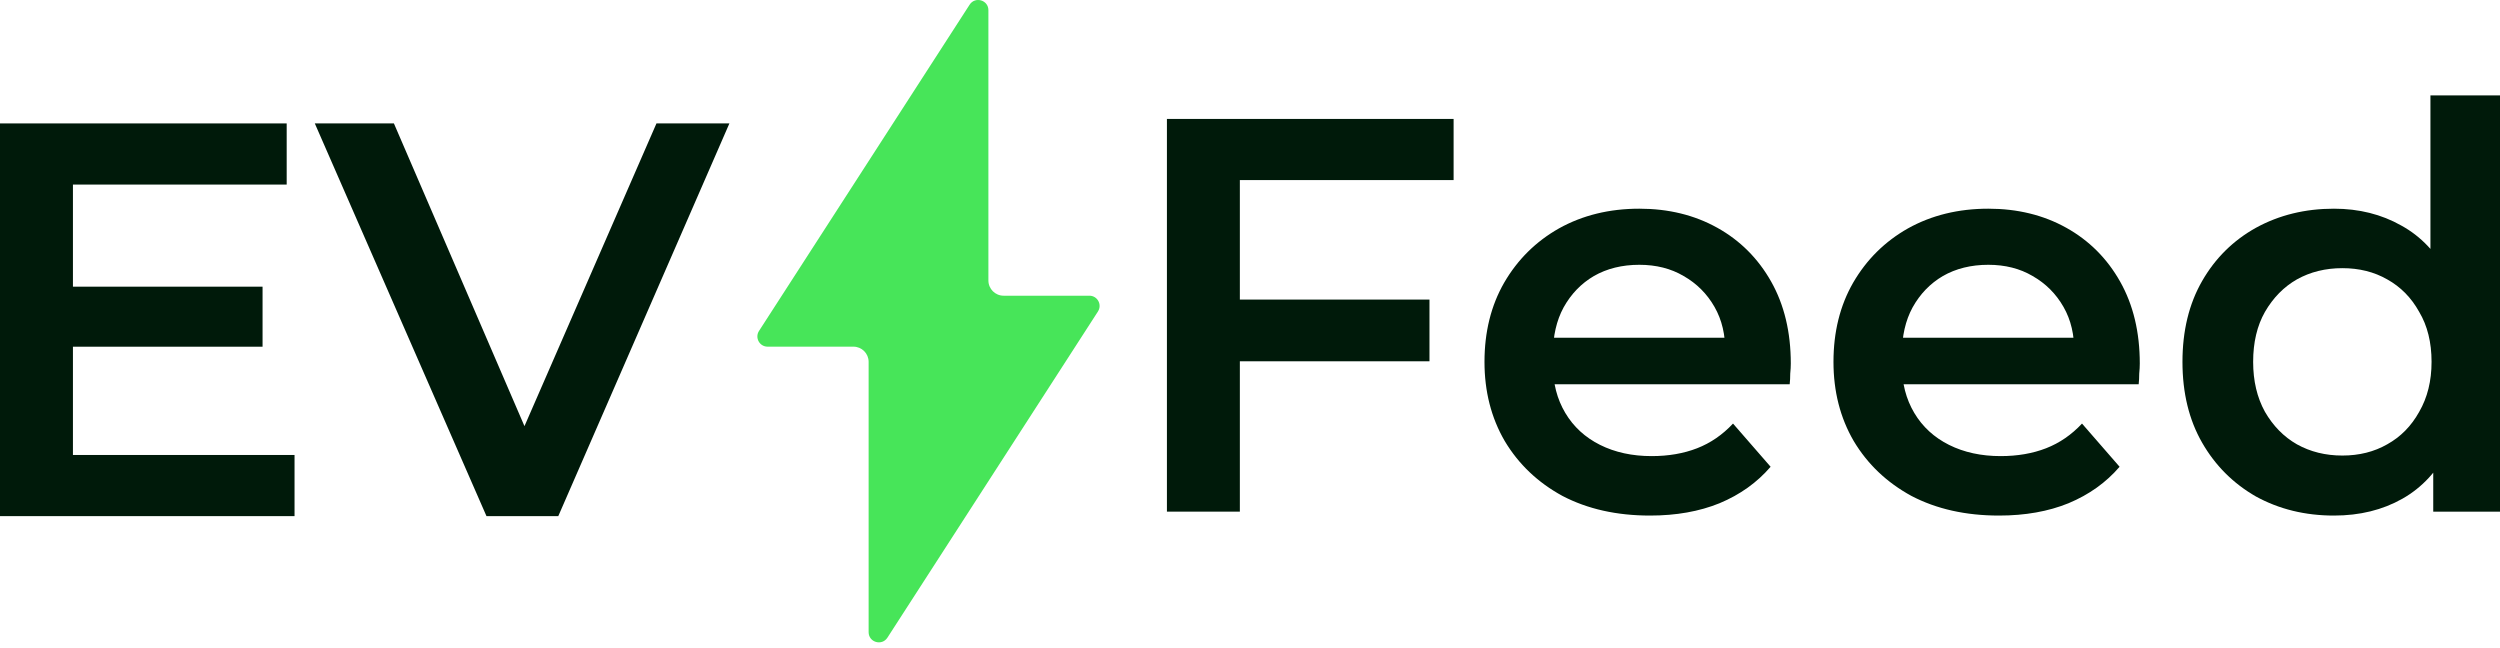
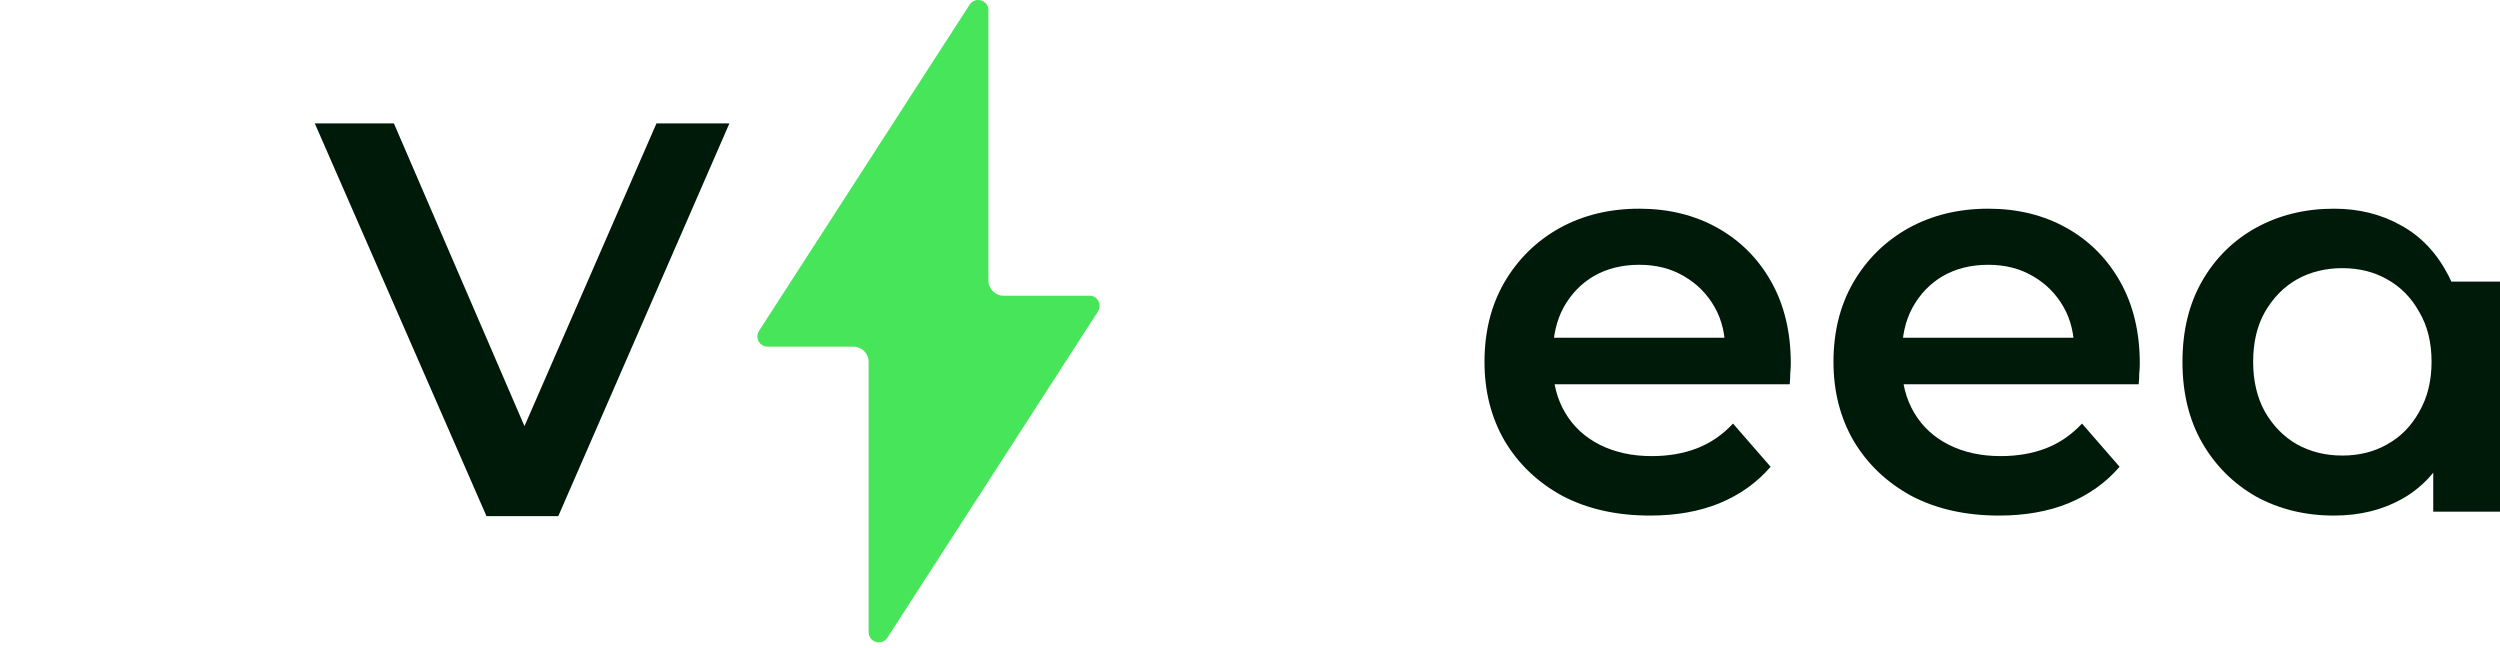
<svg xmlns="http://www.w3.org/2000/svg" width="220" height="57" viewBox="0 0 220 57" fill="none">
  <path d="M42.81 45.419L27.703 10.861H34.664L48.142 42.112H44.143L57.769 10.861H64.187L49.129 45.419H42.81Z" fill="#001A0A" />
-   <path d="M5.924 25.227H23.105V30.51H5.924V25.227ZM6.418 40.038H25.919V45.419H0V10.861H25.228V16.242H6.418V40.038Z" fill="#001A0A" />
-   <path d="M205.386 45.37C202.852 45.37 200.565 44.811 198.524 43.692C196.516 42.54 194.937 40.96 193.785 38.952C192.633 36.944 192.057 34.575 192.057 31.843C192.057 29.111 192.633 26.741 193.785 24.734C194.937 22.726 196.516 21.163 198.524 20.044C200.565 18.925 202.852 18.365 205.386 18.365C207.592 18.365 209.566 18.859 211.311 19.846C213.055 20.801 214.437 22.265 215.458 24.24C216.478 26.215 216.988 28.749 216.988 31.843C216.988 34.904 216.494 37.438 215.507 39.446C214.52 41.421 213.154 42.902 211.409 43.889C209.665 44.877 207.657 45.37 205.386 45.37ZM206.127 40.088C207.608 40.088 208.925 39.759 210.076 39.1C211.261 38.442 212.199 37.488 212.891 36.237C213.615 34.986 213.977 33.522 213.977 31.843C213.977 30.132 213.615 28.667 212.891 27.449C212.199 26.198 211.261 25.244 210.076 24.586C208.925 23.927 207.608 23.598 206.127 23.598C204.646 23.598 203.313 23.927 202.128 24.586C200.976 25.244 200.038 26.198 199.314 27.449C198.623 28.667 198.277 30.132 198.277 31.843C198.277 33.522 198.623 34.986 199.314 36.237C200.038 37.488 200.976 38.442 202.128 39.1C203.313 39.759 204.646 40.088 206.127 40.088ZM214.125 45.025V38.804L214.372 31.794L213.878 24.783V8.393H220V45.025H214.125Z" fill="#001A0A" />
+   <path d="M205.386 45.37C202.852 45.37 200.565 44.811 198.524 43.692C196.516 42.54 194.937 40.96 193.785 38.952C192.633 36.944 192.057 34.575 192.057 31.843C192.057 29.111 192.633 26.741 193.785 24.734C194.937 22.726 196.516 21.163 198.524 20.044C200.565 18.925 202.852 18.365 205.386 18.365C207.592 18.365 209.566 18.859 211.311 19.846C213.055 20.801 214.437 22.265 215.458 24.24C216.478 26.215 216.988 28.749 216.988 31.843C216.988 34.904 216.494 37.438 215.507 39.446C214.52 41.421 213.154 42.902 211.409 43.889C209.665 44.877 207.657 45.37 205.386 45.37ZM206.127 40.088C207.608 40.088 208.925 39.759 210.076 39.1C211.261 38.442 212.199 37.488 212.891 36.237C213.615 34.986 213.977 33.522 213.977 31.843C213.977 30.132 213.615 28.667 212.891 27.449C212.199 26.198 211.261 25.244 210.076 24.586C208.925 23.927 207.608 23.598 206.127 23.598C204.646 23.598 203.313 23.927 202.128 24.586C200.976 25.244 200.038 26.198 199.314 27.449C198.623 28.667 198.277 30.132 198.277 31.843C198.277 33.522 198.623 34.986 199.314 36.237C200.038 37.488 200.976 38.442 202.128 39.1C203.313 39.759 204.646 40.088 206.127 40.088ZM214.125 45.025V38.804L214.372 31.794L213.878 24.783H220V45.025H214.125Z" fill="#001A0A" />
  <path d="M175.91 45.37C172.98 45.37 170.413 44.794 168.208 43.642C166.036 42.458 164.341 40.845 163.123 38.804C161.938 36.764 161.346 34.443 161.346 31.843C161.346 29.21 161.922 26.89 163.074 24.882C164.258 22.841 165.871 21.245 167.912 20.093C169.985 18.941 172.339 18.365 174.972 18.365C177.539 18.365 179.826 18.925 181.834 20.044C183.842 21.163 185.422 22.743 186.573 24.783C187.725 26.824 188.301 29.227 188.301 31.991C188.301 32.255 188.285 32.551 188.252 32.88C188.252 33.209 188.236 33.522 188.203 33.818H166.233V29.72H184.944L182.525 31.004C182.558 29.49 182.245 28.157 181.587 27.005C180.929 25.853 180.024 24.948 178.872 24.29C177.753 23.631 176.453 23.302 174.972 23.302C173.458 23.302 172.125 23.631 170.973 24.29C169.854 24.948 168.965 25.869 168.307 27.054C167.681 28.206 167.369 29.572 167.369 31.152V32.139C167.369 33.719 167.731 35.118 168.455 36.336C169.179 37.553 170.199 38.492 171.516 39.15C172.832 39.808 174.346 40.137 176.058 40.137C177.539 40.137 178.872 39.907 180.057 39.446C181.242 38.985 182.295 38.261 183.216 37.274L186.524 41.075C185.339 42.458 183.842 43.527 182.031 44.284C180.254 45.008 178.214 45.37 175.91 45.37Z" fill="#001A0A" />
  <path d="M145.199 45.37C142.269 45.37 139.702 44.794 137.497 43.642C135.325 42.458 133.63 40.845 132.412 38.804C131.227 36.764 130.635 34.443 130.635 31.843C130.635 29.21 131.211 26.89 132.363 24.882C133.548 22.841 135.16 21.245 137.201 20.093C139.274 18.941 141.628 18.365 144.261 18.365C146.828 18.365 149.115 18.925 151.123 20.044C153.131 21.163 154.711 22.743 155.863 24.783C157.014 26.824 157.59 29.227 157.59 31.991C157.59 32.255 157.574 32.551 157.541 32.88C157.541 33.209 157.525 33.522 157.492 33.818H135.522V29.72H154.233L151.814 31.004C151.847 29.49 151.534 28.157 150.876 27.005C150.218 25.853 149.313 24.948 148.161 24.29C147.042 23.631 145.742 23.302 144.261 23.302C142.747 23.302 141.414 23.631 140.262 24.29C139.143 24.948 138.254 25.869 137.596 27.054C136.971 28.206 136.658 29.572 136.658 31.152V32.139C136.658 33.719 137.02 35.118 137.744 36.336C138.468 37.553 139.488 38.492 140.805 39.15C142.121 39.808 143.635 40.137 145.347 40.137C146.828 40.137 148.161 39.907 149.346 39.446C150.531 38.985 151.584 38.261 152.505 37.274L155.813 41.075C154.628 42.458 153.131 43.527 151.321 44.284C149.543 45.008 147.503 45.37 145.199 45.37Z" fill="#001A0A" />
-   <path d="M108.564 26.363H125.794V31.793H108.564V26.363ZM109.107 45.024H102.689V10.466H127.917V15.847H109.107V45.024Z" fill="#001A0A" />
  <path d="M96.622 27.408L78.091 56.116C77.606 56.866 76.439 56.524 76.439 55.631V31.843C76.439 31.105 75.84 30.506 75.101 30.506H67.547C66.837 30.506 66.409 29.719 66.792 29.124L85.327 0.412C85.813 -0.339 86.979 0.004 86.979 0.897V24.684C86.979 25.422 87.579 26.022 88.317 26.022H95.867C96.577 26.022 97.005 26.808 96.622 27.404V27.408Z" fill="#47E559" />
</svg>